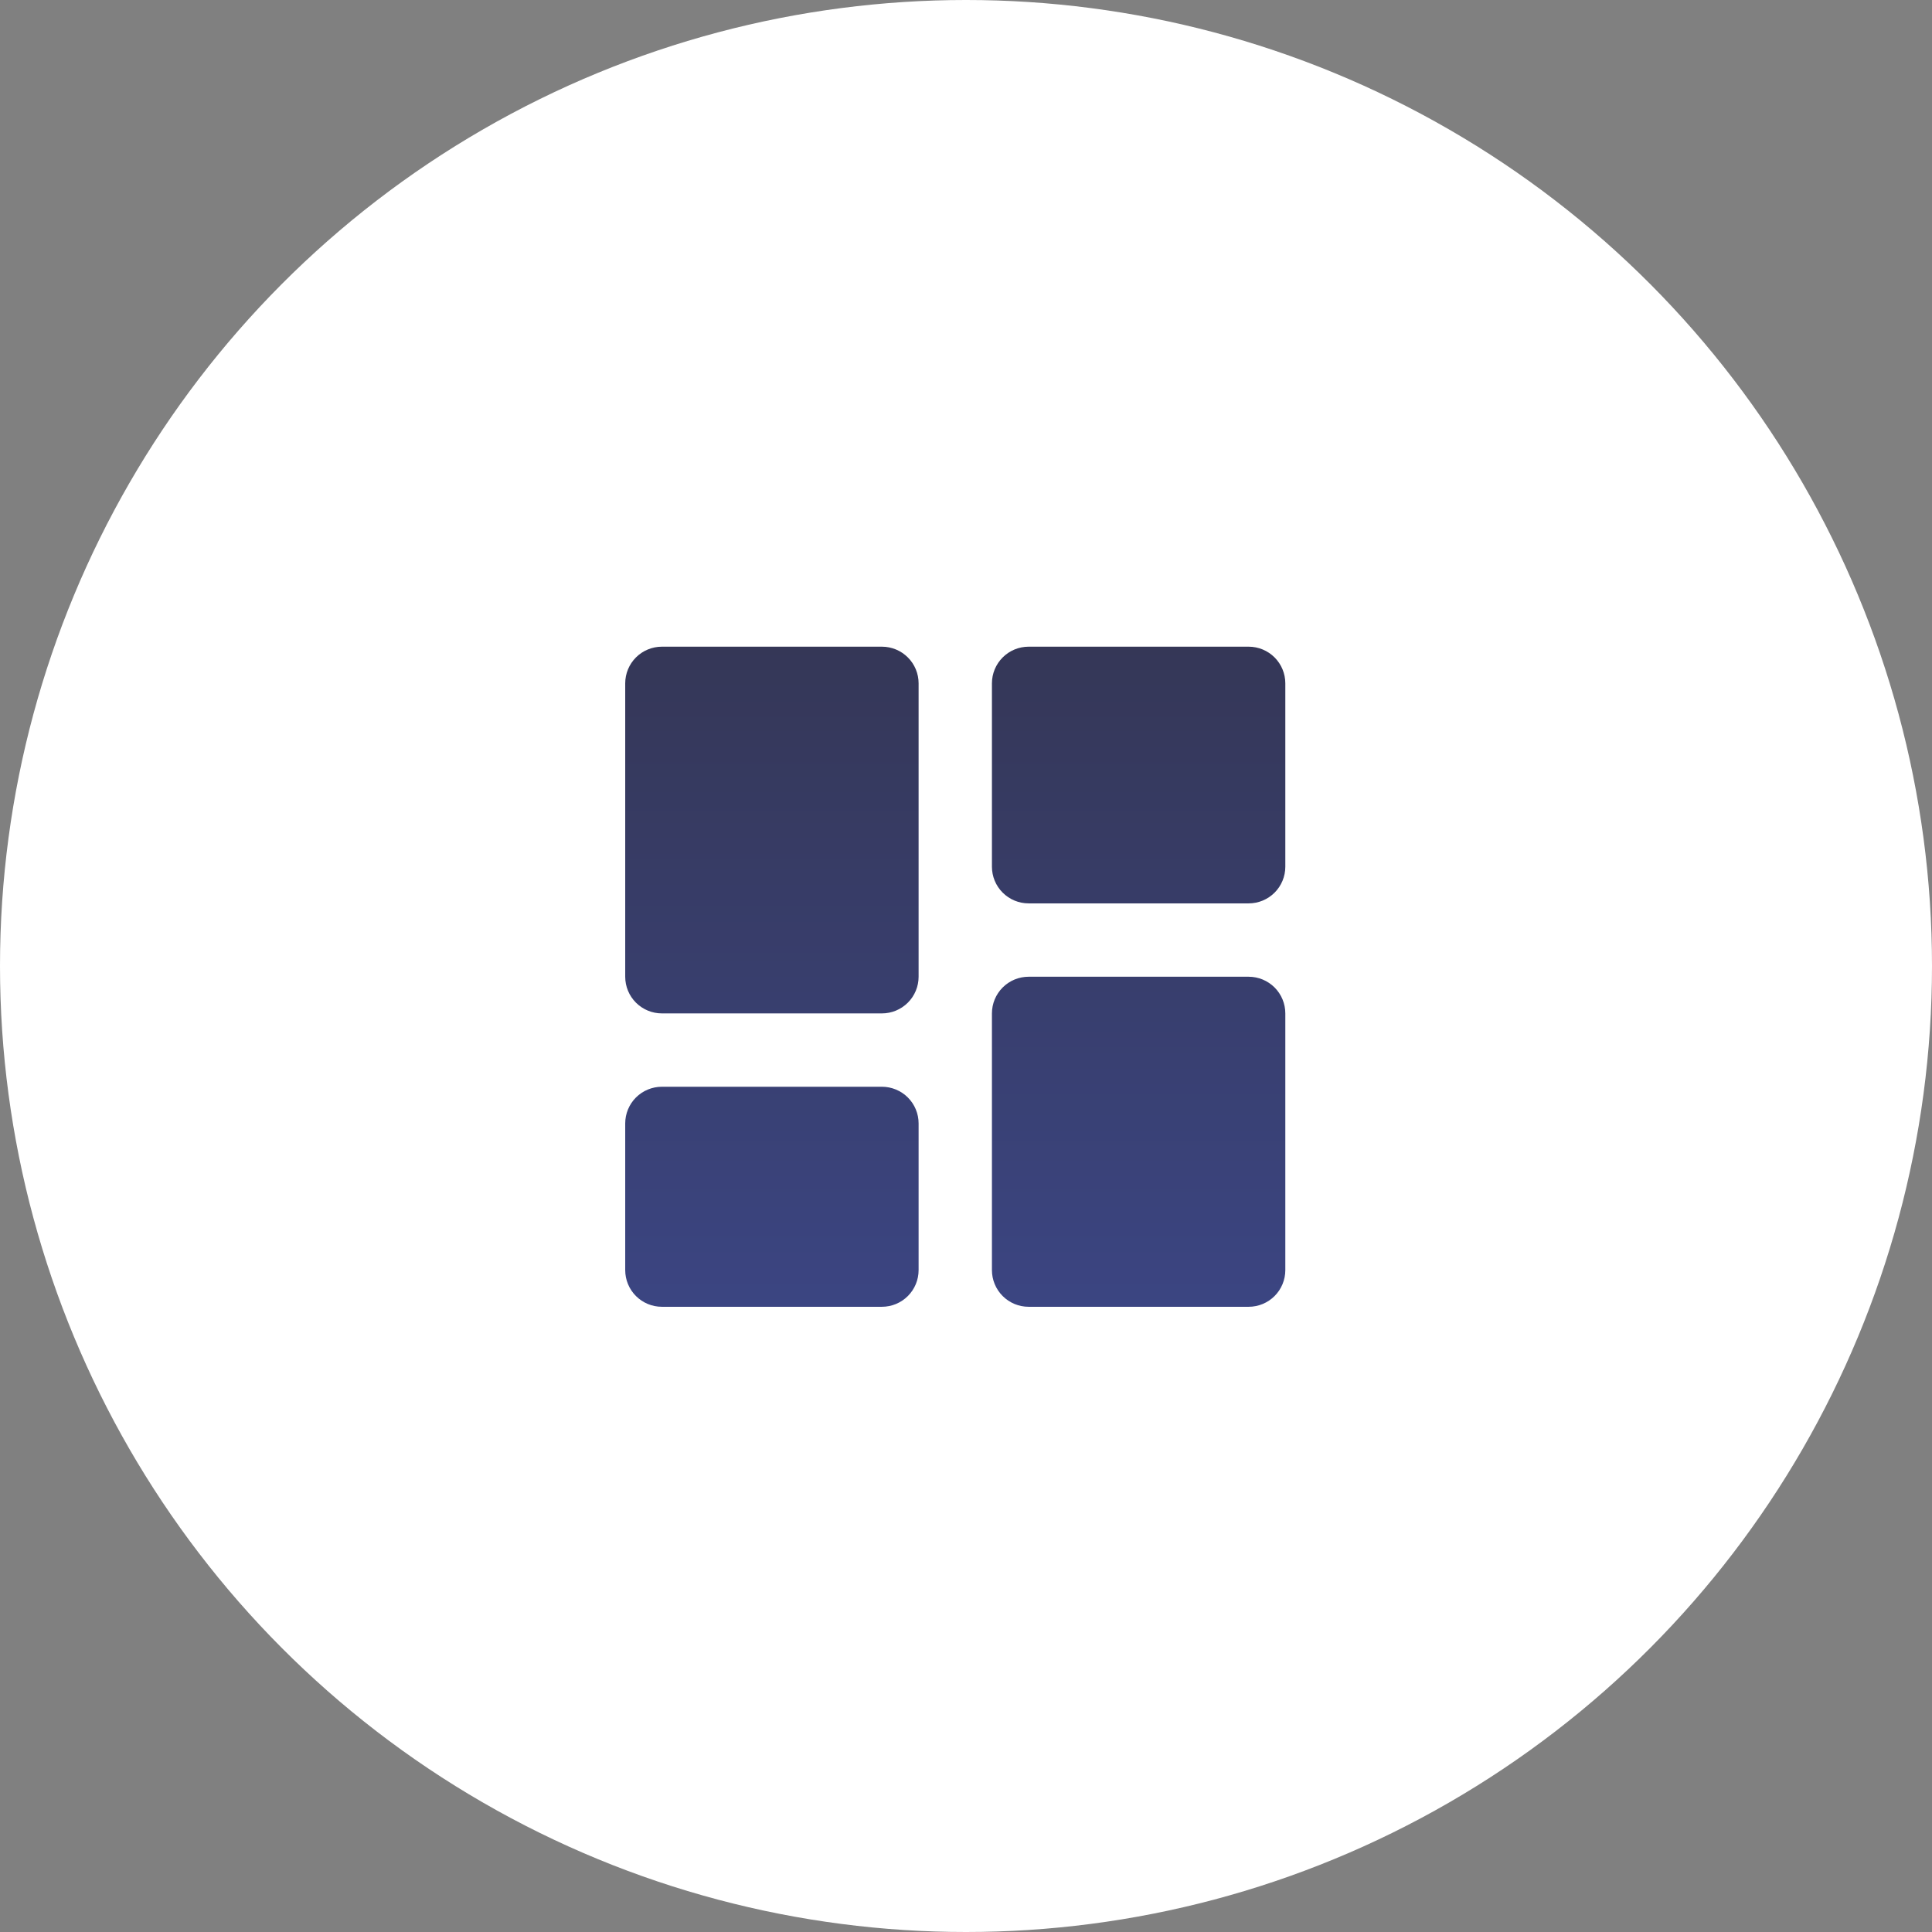
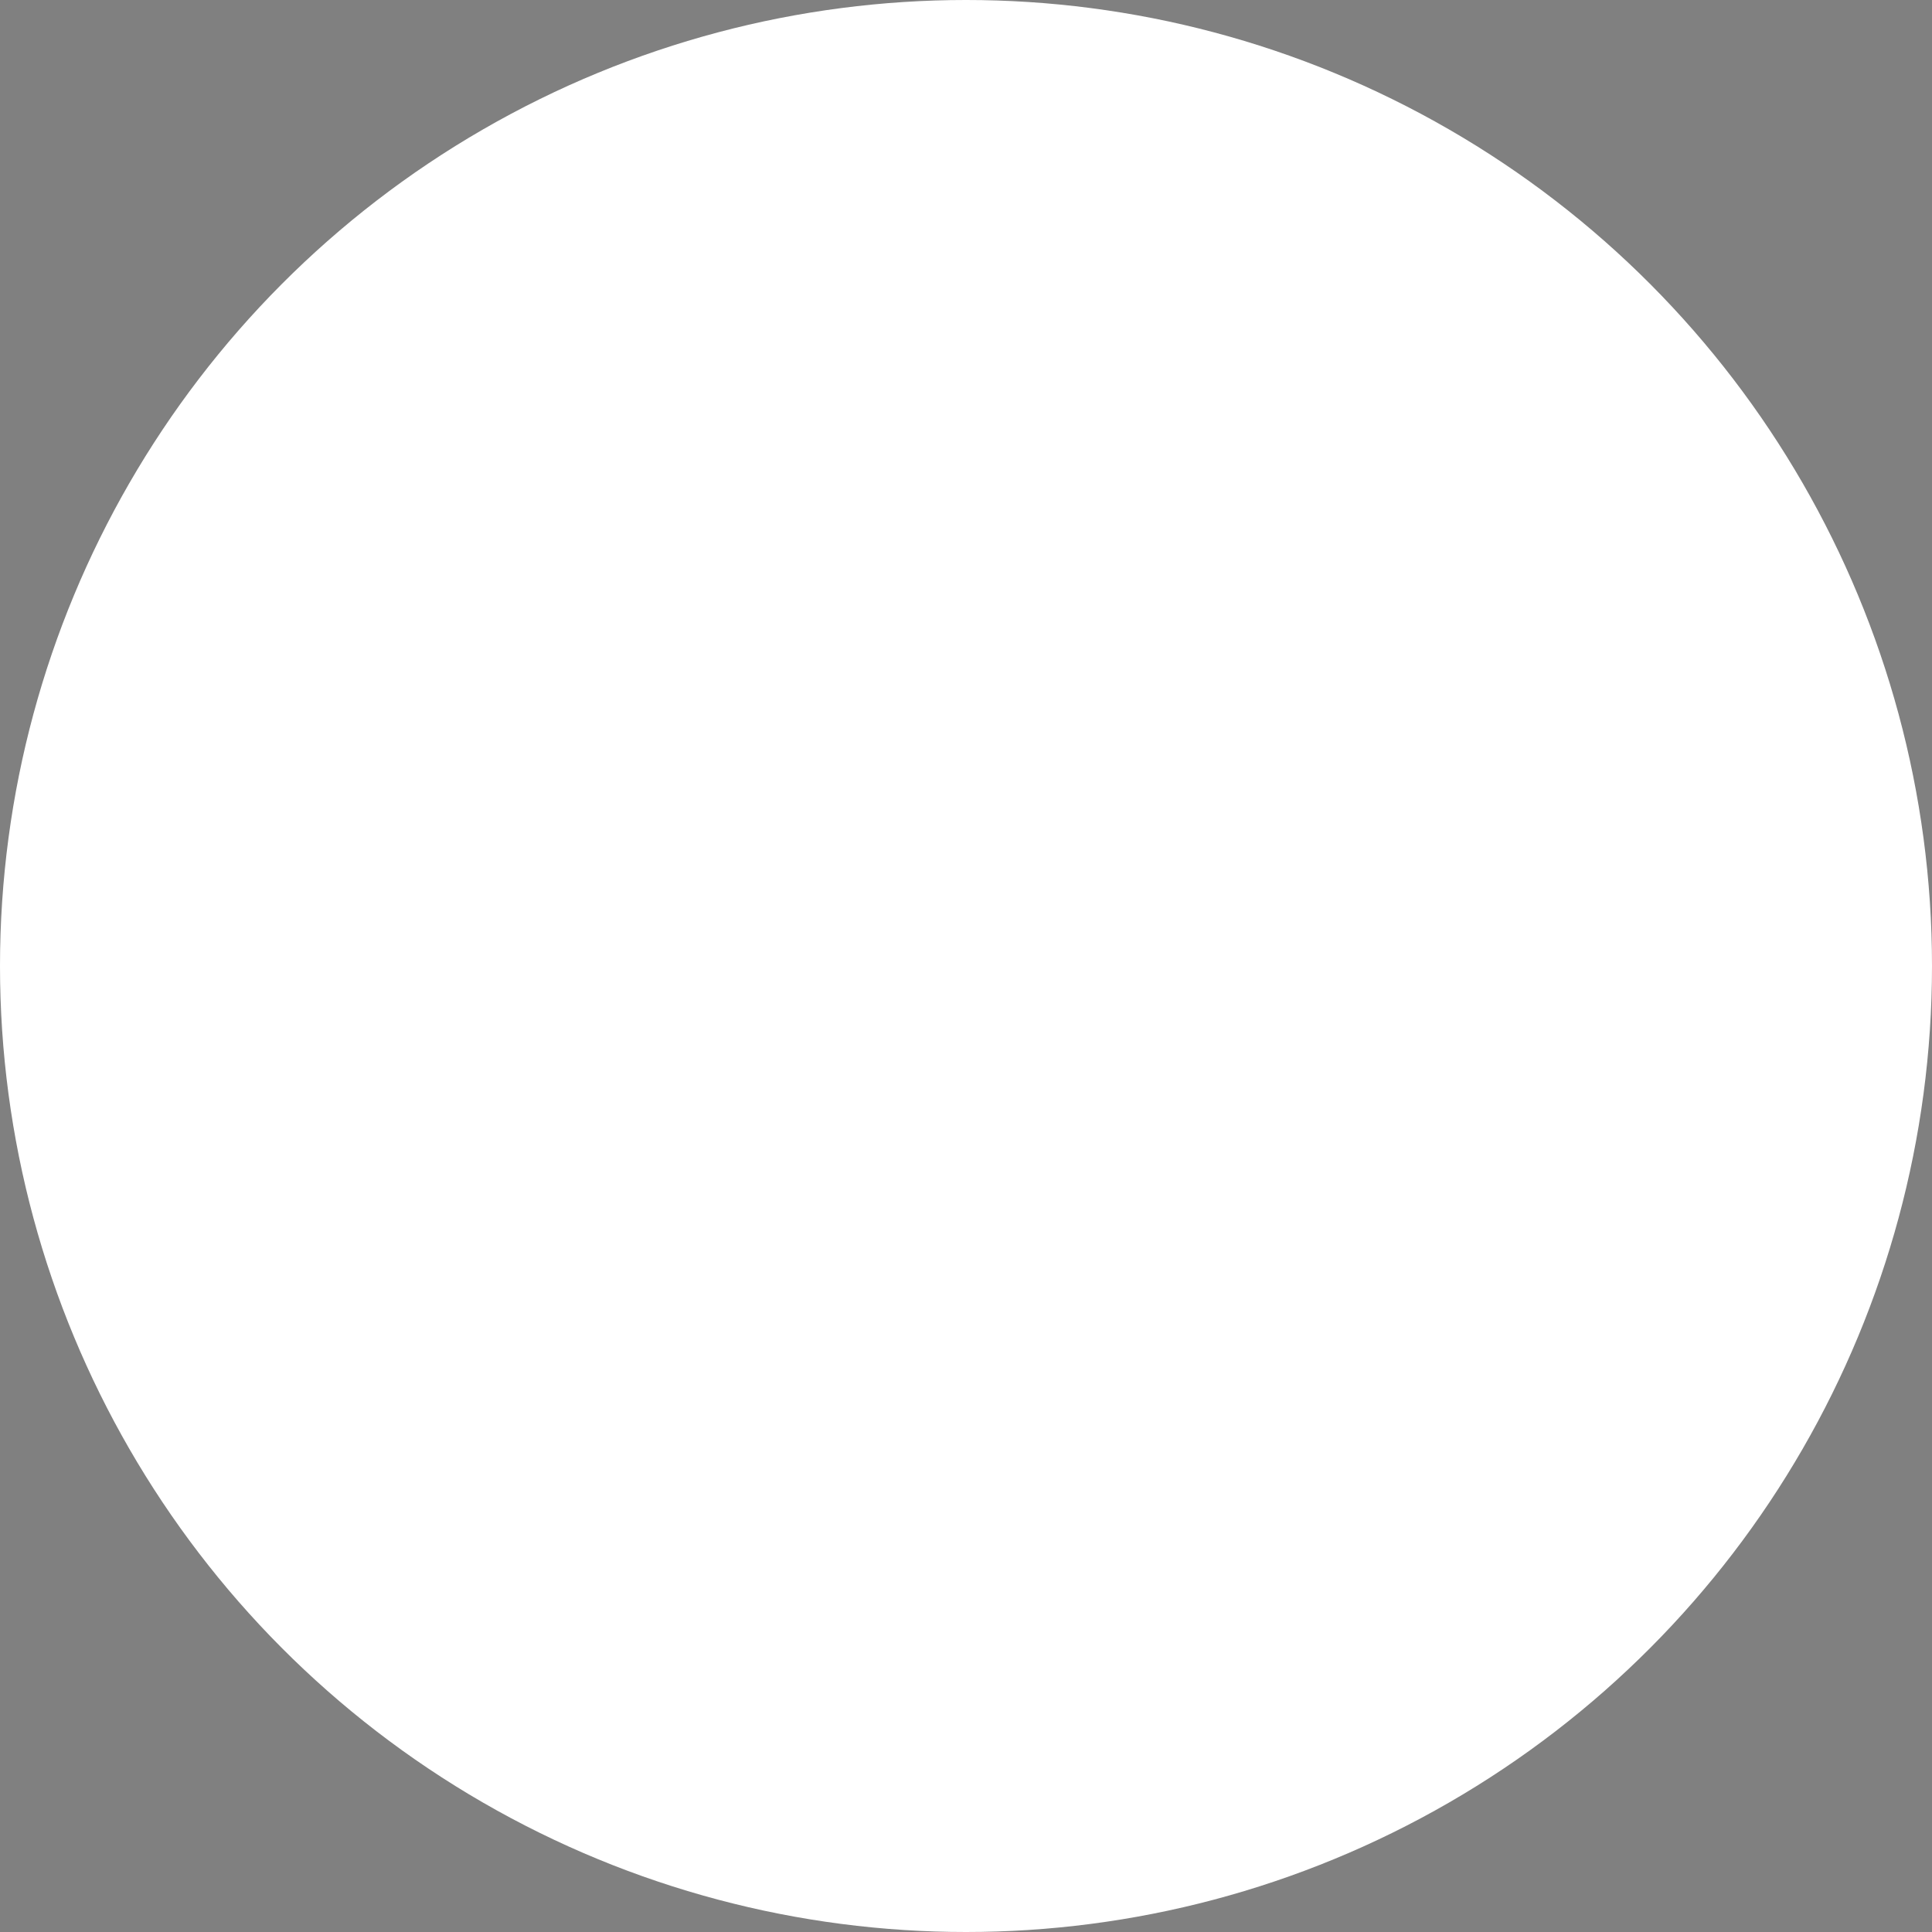
<svg xmlns="http://www.w3.org/2000/svg" width="90" height="90" viewBox="0 0 90 90" fill="none">
  <rect x="0" y="0" width="90" height="90" fill="#808080" stroke="none" />
  <circle cx="45" cy="45" r="45" fill="white" />
-   <path d="M30.833 47.208H41.083C41.536 47.208 41.971 47.028 42.291 46.708C42.612 46.388 42.792 45.953 42.792 45.5V31.833C42.792 31.38 42.612 30.946 42.291 30.625C41.971 30.305 41.536 30.125 41.083 30.125H30.833C30.38 30.125 29.946 30.305 29.625 30.625C29.305 30.946 29.125 31.38 29.125 31.833V45.5C29.125 45.953 29.305 46.388 29.625 46.708C29.946 47.028 30.38 47.208 30.833 47.208ZM29.125 59.167C29.125 59.62 29.305 60.054 29.625 60.375C29.946 60.695 30.38 60.875 30.833 60.875H41.083C41.536 60.875 41.971 60.695 42.291 60.375C42.612 60.054 42.792 59.62 42.792 59.167V52.333C42.792 51.88 42.612 51.446 42.291 51.125C41.971 50.805 41.536 50.625 41.083 50.625H30.833C30.38 50.625 29.946 50.805 29.625 51.125C29.305 51.446 29.125 51.88 29.125 52.333V59.167ZM46.208 59.167C46.208 59.62 46.388 60.054 46.709 60.375C47.029 60.695 47.464 60.875 47.917 60.875H58.167C58.62 60.875 59.054 60.695 59.375 60.375C59.695 60.054 59.875 59.62 59.875 59.167V47.208C59.875 46.755 59.695 46.321 59.375 46C59.054 45.68 58.62 45.5 58.167 45.5H47.917C47.464 45.5 47.029 45.68 46.709 46C46.388 46.321 46.208 46.755 46.208 47.208V59.167ZM47.917 42.083H58.167C58.62 42.083 59.054 41.903 59.375 41.583C59.695 41.263 59.875 40.828 59.875 40.375V31.833C59.875 31.38 59.695 30.946 59.375 30.625C59.054 30.305 58.62 30.125 58.167 30.125H47.917C47.464 30.125 47.029 30.305 46.709 30.625C46.388 30.946 46.208 31.38 46.208 31.833V40.375C46.208 40.828 46.388 41.263 46.709 41.583C47.029 41.903 47.464 42.083 47.917 42.083Z" fill="url(#paint0_linear_158_51)" />
  <defs>
    <linearGradient id="paint0_linear_158_51" x1="44.5" y1="30.125" x2="44.5" y2="60.875" gradientUnits="userSpaceOnUse">
      <stop stop-color="#353757" />
      <stop offset="1" stop-color="#3B4582" />
    </linearGradient>
  </defs>
</svg>